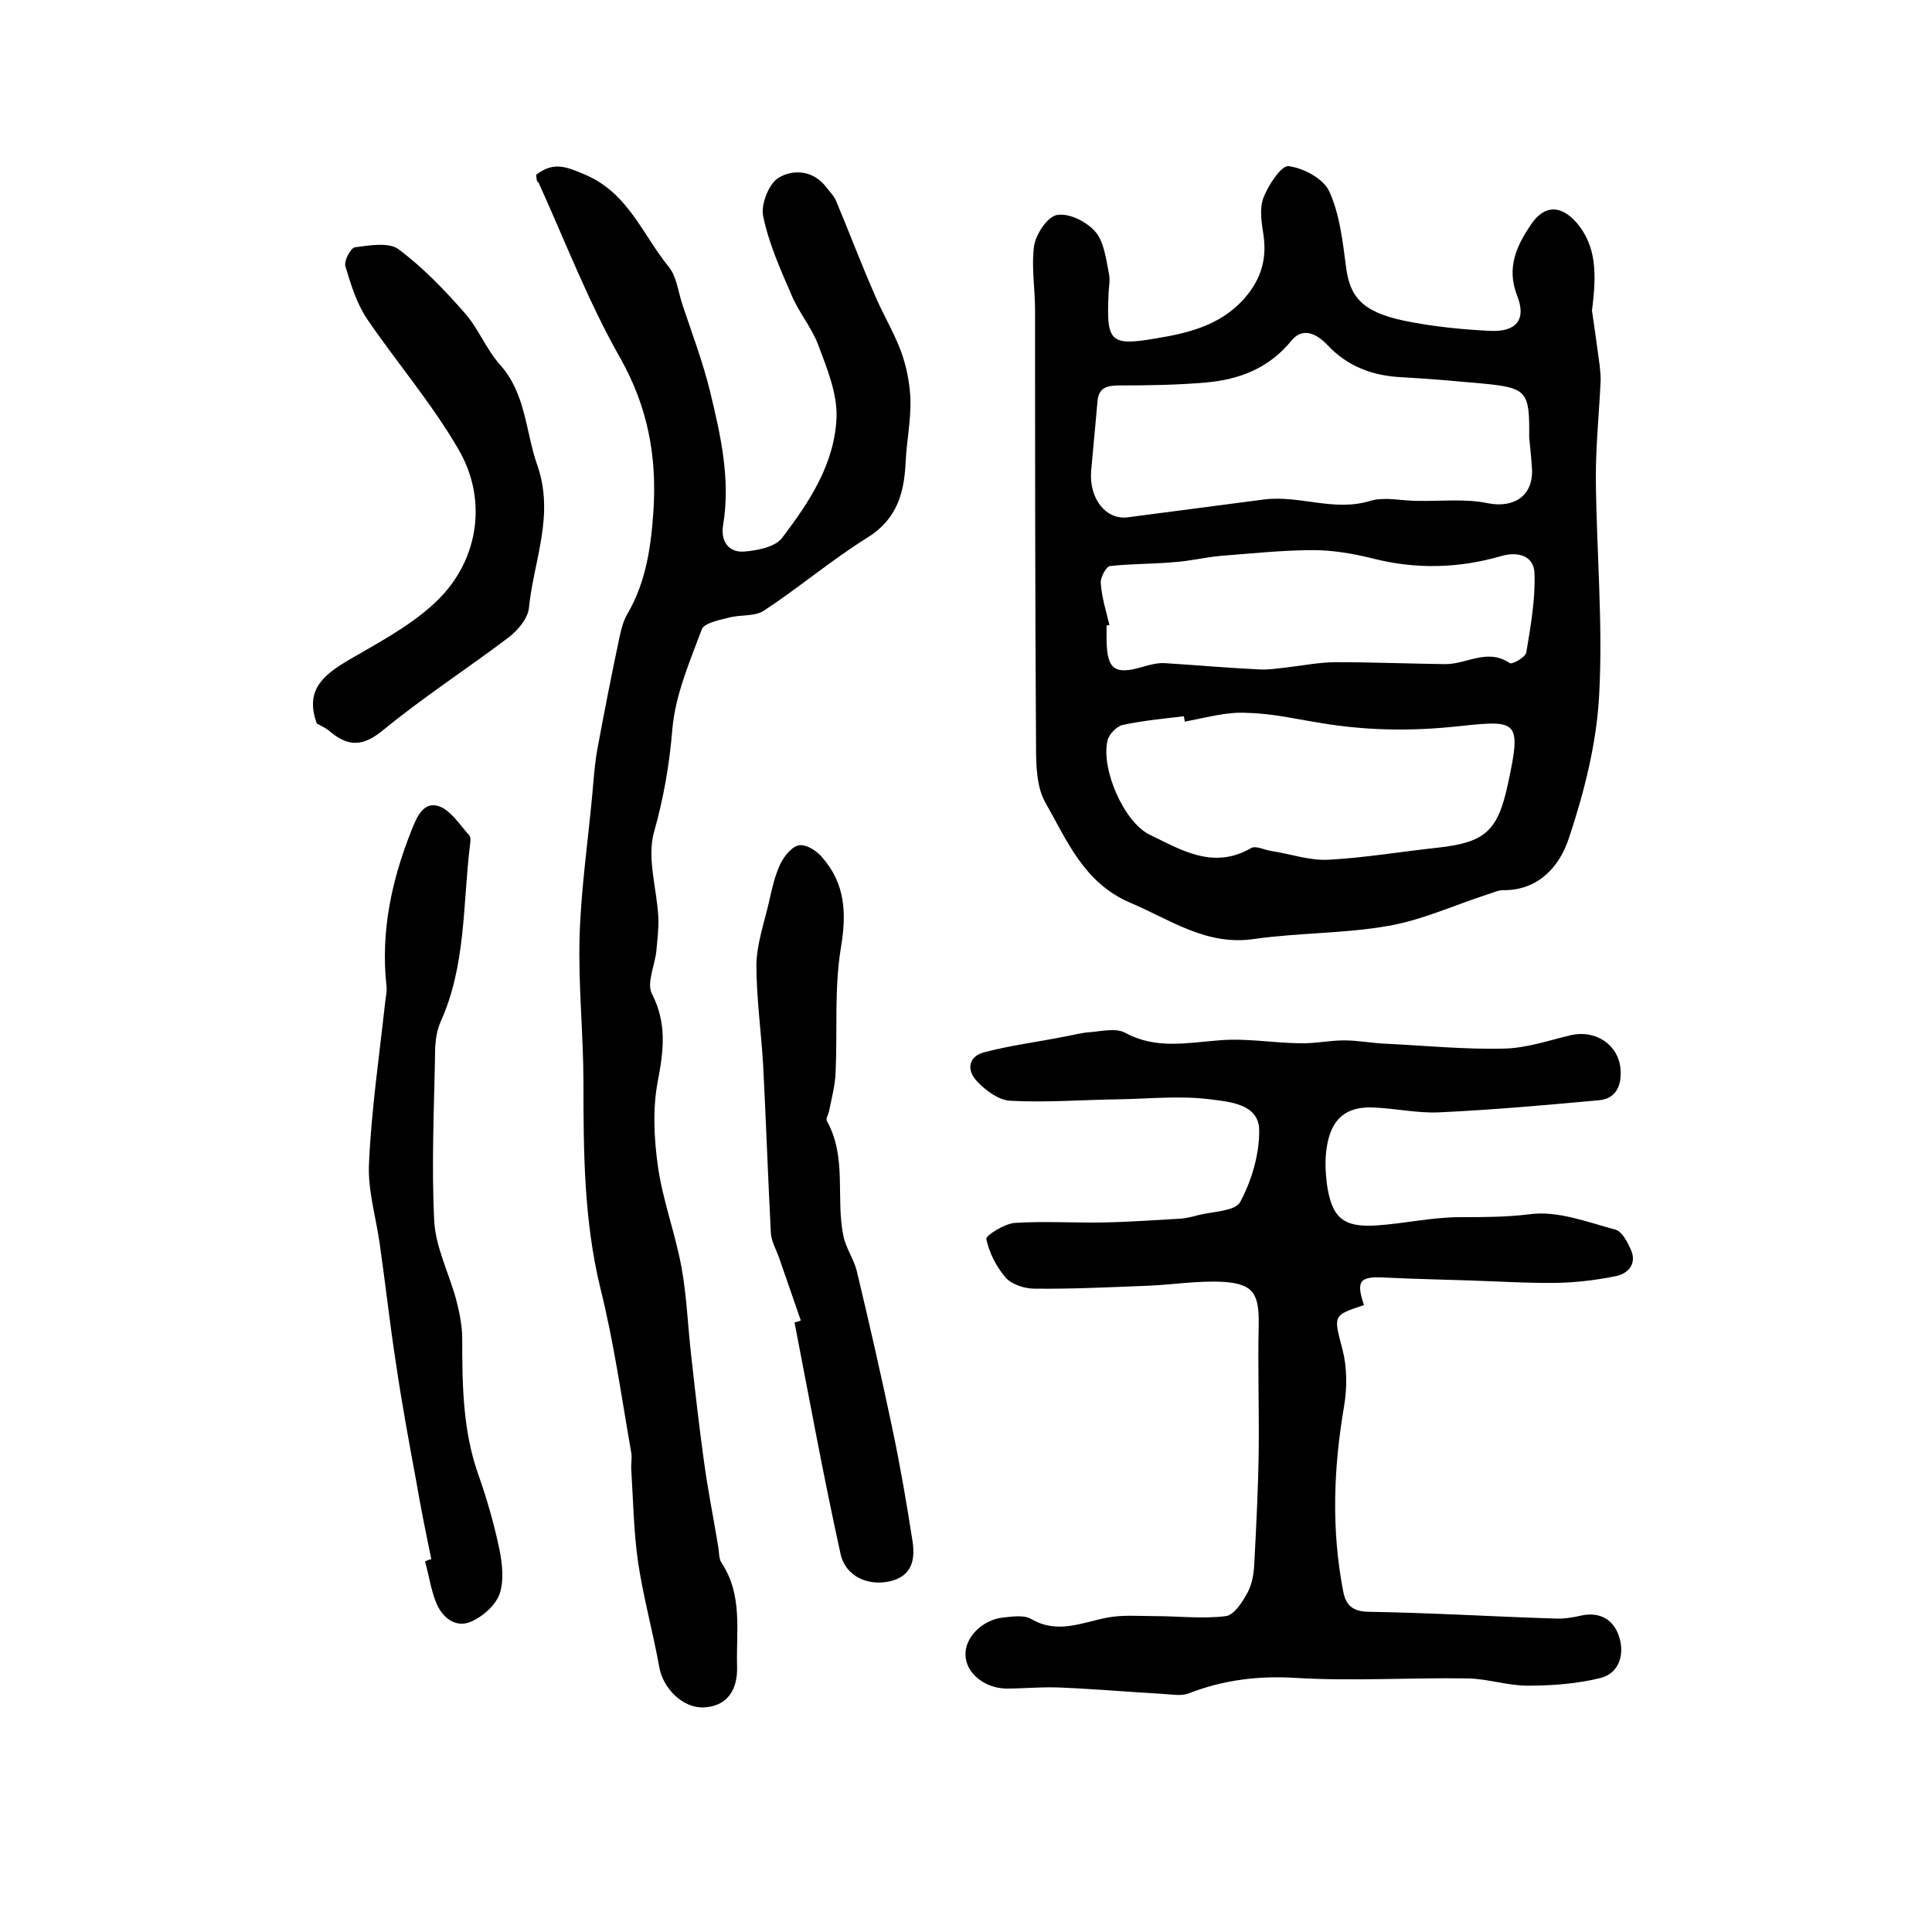
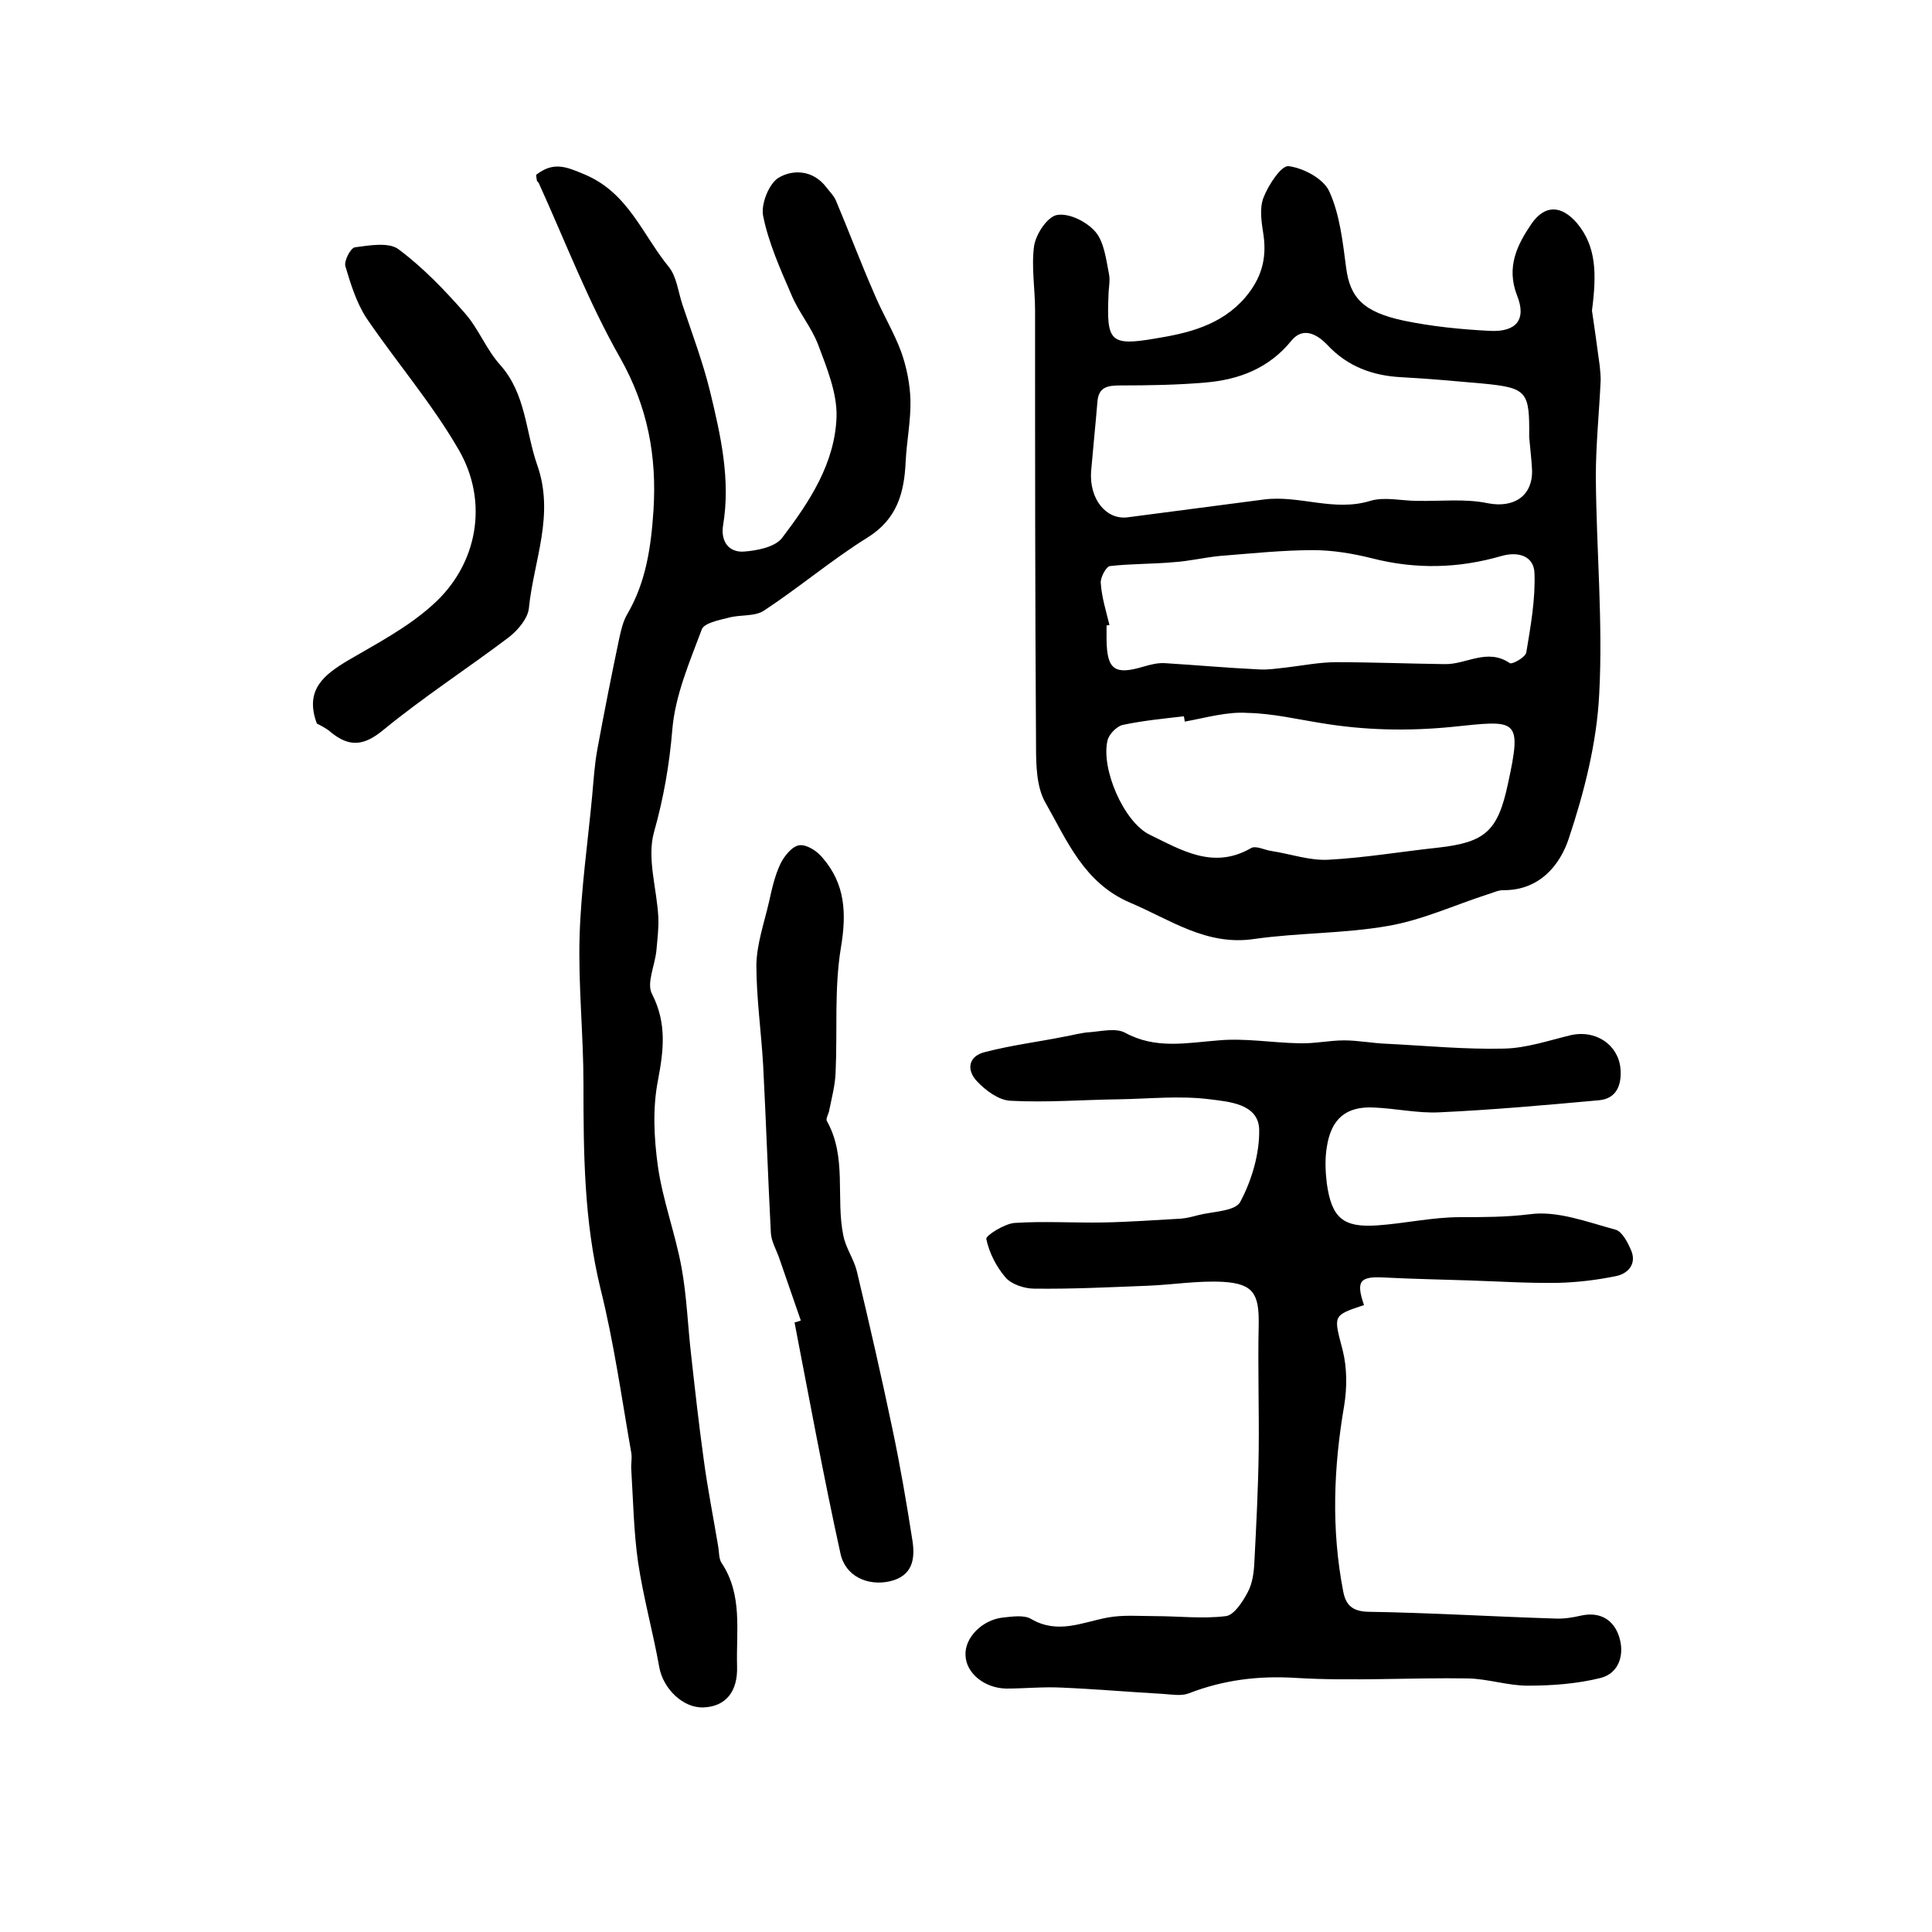
<svg xmlns="http://www.w3.org/2000/svg" version="1.1" id="图层_1" x="0px" y="0px" viewBox="0 0 400 400" style="enable-background:new 0 0 400 400;" xml:space="preserve">
  <style type="text/css">
	.st0{fill:#FFFFFF;}
</style>
  <g>
    <path d="M329.6,64.3c0.4,2.6,1,7,1.6,11.4c0.1,1,0.2,2,0.2,3c-0.3,6.7-1,13.3-1,20c0.1,15,1.5,30.1,0.7,45   c-0.5,10.1-3.1,20.3-6.3,29.9c-1.8,5.5-6.1,10.8-13.6,10.7c-1.1,0-2.2,0.6-3.3,0.9c-6.8,2.2-13.5,5.3-20.5,6.5   c-9.1,1.6-18.5,1.4-27.7,2.7c-9.9,1.5-17.4-4-25.7-7.5c-9.6-4.1-13.1-12.9-17.6-20.8c-1.8-3.2-1.9-7.7-1.9-11.6   c-0.2-30.1-0.2-60.2-0.2-90.3c0-4.4-0.8-9-0.2-13.3c0.4-2.5,2.8-6.1,4.8-6.4c2.5-0.4,6.1,1.4,7.9,3.5c1.8,2.1,2.2,5.7,2.8,8.7   c0.3,1.4-0.1,3-0.1,4.5c-0.4,9.4,0.3,10.5,9.6,8.9c6.8-1.1,13.7-2.7,18.7-8.5c3.3-3.9,4.5-7.9,3.8-12.9c-0.4-2.6-0.9-5.5,0-7.8   c1-2.6,3.7-6.7,5.2-6.5c3.1,0.4,7.2,2.6,8.4,5.2c2.2,4.8,2.8,10.5,3.5,15.8c0.8,6.2,3.5,9.2,12,11c5.8,1.2,11.8,1.8,17.7,2.1   c5.5,0.3,7.7-2.3,5.7-7.3c-2.3-5.9,0-10.5,3-14.9c2.8-4,6.2-3.8,9.4-0.1C330.5,51,330.6,56.6,329.6,64.3z M316.6,90.5   c0.1-9.5-0.4-10.2-9.7-11.1c-5.6-0.5-11.1-1-16.7-1.3c-6-0.3-11.2-2.2-15.4-6.7c-2.1-2.2-5-3.8-7.4-0.9c-4.7,5.8-10.9,8.1-17.8,8.7   c-5.8,0.5-11.7,0.6-17.6,0.6c-2.7,0-4.6,0.3-4.8,3.5c-0.4,4.8-0.9,9.6-1.3,14.3c-0.4,5.7,3.1,10.1,7.6,9.5   c9.4-1.2,18.9-2.5,28.3-3.7c7.3-0.9,14.4,2.6,21.9,0.3c3-0.9,6.5,0,9.7,0c4.9,0.1,10-0.5,14.7,0.5c5.2,1,9.2-1.4,9.1-6.8   C317.1,95.2,316.8,92.8,316.6,90.5z M245.3,149.4c-0.1-0.4-0.1-0.8-0.2-1.1c-4.3,0.5-8.5,0.9-12.7,1.8c-1.2,0.3-2.8,1.9-3.1,3.2   c-1.4,5.9,3.4,16.9,8.7,19.5c6.6,3.2,13.2,7.3,21,2.8c1-0.6,2.8,0.4,4.3,0.6c3.9,0.6,7.8,2,11.7,1.8c7.6-0.4,15.2-1.7,22.7-2.5   c9.8-1.1,12.4-3.4,14.5-13.2c3-13.8,1.9-13.2-11.6-11.8c-9.2,0.9-18.1,0.7-27.1-0.8c-5-0.8-10.1-2-15.2-2.1   C254.1,147.3,249.7,148.6,245.3,149.4z M229.7,129.4c-0.2,0-0.4,0.1-0.6,0.1c0,1,0,2,0,3c0.1,6.2,1.7,7.3,7.7,5.5   c1.4-0.4,2.9-0.8,4.4-0.7c6.5,0.4,13.1,1,19.6,1.3c1.8,0.1,3.6-0.2,5.5-0.4c3.4-0.4,6.9-1.1,10.3-1.1c7.5,0,15,0.3,22.5,0.4   c4.5,0.1,8.8-3.4,13.5-0.2c0.5,0.3,3.2-1.2,3.4-2.2c0.9-5.4,1.9-11,1.7-16.4c-0.1-3.5-3.2-4.6-6.8-3.6c-8.9,2.6-17.8,2.8-26.8,0.5   c-4-1-8.2-1.7-12.2-1.7c-6.4,0-12.9,0.7-19.3,1.2c-3.2,0.3-6.4,1.1-9.7,1.3c-4.4,0.4-8.8,0.3-13.1,0.8c-0.8,0.1-2,2.4-1.9,3.5   C228.1,123.7,229,126.5,229.7,129.4z" />
    <path d="M282.4,270.2c-6.6,2.2-6.3,2.1-4.4,9.4c0.9,3.6,0.9,7.7,0.3,11.4c-2.2,12.8-2.7,25.6-0.2,38.5c0.5,2.6,1.7,4.1,5.1,4.2   c12.9,0.2,25.8,1,38.7,1.4c1.8,0.1,3.7-0.2,5.4-0.6c4-0.9,6.8,0.9,7.9,4.3c1.2,3.6,0.1,7.6-3.8,8.6c-4.8,1.2-10,1.6-15.1,1.6   c-4.1,0-8.2-1.4-12.3-1.5c-11.9-0.2-23.8,0.6-35.6-0.1c-7.8-0.5-15.1,0.4-22.3,3.2c-1.6,0.6-3.6,0.2-5.4,0.1   c-7-0.4-13.9-1-20.9-1.3c-3.8-0.2-7.7,0.2-11.5,0.2c-4.5-0.1-8.3-3.2-8.4-6.9c-0.2-3.6,3.4-7.3,7.7-7.8c2-0.2,4.4-0.6,5.9,0.3   c5.5,3.2,10.5,0.7,15.8-0.3c3.2-0.6,6.5-0.3,9.8-0.3c4.9,0,9.9,0.6,14.7,0c1.7-0.2,3.5-3,4.5-4.9c1-1.8,1.3-4.1,1.4-6.2   c0.4-7.7,0.8-15.4,0.9-23.1c0.1-8.7-0.2-17.4,0-26.2c0.1-6.3-1.1-8.4-7.3-8.8c-5.2-0.3-10.5,0.6-15.7,0.8   c-7.8,0.3-15.6,0.7-23.5,0.6c-2,0-4.7-0.9-5.9-2.3c-1.9-2.2-3.4-5.1-4-8c-0.1-0.7,3.7-3.1,5.8-3.3c6.1-0.4,12.3,0,18.4-0.1   c5.4-0.1,10.8-0.5,16.2-0.8c1.1-0.1,2.3-0.4,3.4-0.7c3.1-0.8,7.8-0.8,8.8-2.8c2.4-4.5,4-10,3.9-15c-0.2-5.3-6.3-5.7-10.2-6.2   c-6.2-0.8-12.6-0.1-18.9,0c-7.5,0.1-15,0.7-22.4,0.3c-2.4-0.1-5.1-2.1-6.9-4c-2.3-2.4-1.8-5.3,1.7-6.1c5.4-1.4,11-2.1,16.5-3.2   c1.7-0.3,3.4-0.8,5.2-0.9c2.4-0.2,5.3-0.9,7.2,0.1c6.4,3.5,12.8,2.1,19.4,1.6c5.5-0.5,11.1,0.5,16.7,0.6c3.1,0.1,6.2-0.6,9.3-0.6   c2.9,0,5.9,0.6,8.8,0.7c8.1,0.4,16.2,1.2,24.3,1c4.7-0.1,9.3-1.7,13.9-2.8c5-1.1,9.7,1.9,10.2,6.9c0.3,3.4-0.8,6.3-4.5,6.6   c-11,1-22.1,2-33.1,2.5c-4.4,0.2-8.9-0.8-13.4-1c-5.8-0.3-8.9,2.3-9.8,8.2c-0.4,2.4-0.3,5,0,7.5c1,7.2,3.4,9.2,10.5,8.7   c5.7-0.4,11.4-1.7,17.1-1.7c4.8,0,9.5,0,14.4-0.6c5.7-0.8,11.9,1.6,17.8,3.2c1.4,0.4,2.6,2.8,3.3,4.5c1,2.7-0.8,4.6-3.2,5.1   c-3.9,0.8-8,1.3-12,1.4c-6.1,0.1-12.3-0.3-18.4-0.5c-5.8-0.2-11.7-0.3-17.5-0.6C281.5,264.2,280.7,265.2,282.4,270.2z" />
    <path d="M111,36.2c3.6-2.8,6.2-1.7,10-0.1c9.1,3.8,12,12.5,17.5,19.2c1.6,2,1.9,5.1,2.8,7.8c2,6,4.2,11.8,5.7,17.9   c2.2,9.1,4.3,18.3,2.7,27.8c-0.5,3.2,1.1,5.6,4.3,5.4c2.7-0.2,6.4-0.9,7.9-2.8c5.7-7.5,11-15.5,11.3-25.2c0.1-4.9-2-10-3.8-14.8   c-1.4-3.7-4.1-6.8-5.6-10.5c-2.3-5.3-4.7-10.7-5.8-16.2c-0.5-2.4,1.2-6.7,3.2-7.9c3-1.8,7.2-1.6,9.9,2c0.7,0.9,1.6,1.8,2,2.8   c2.7,6.4,5.1,12.8,7.9,19.2c1.7,4.1,4.1,8,5.6,12.1c1.1,3.1,1.8,6.6,1.9,9.9c0.1,4.3-0.8,8.6-1,12.9c-0.3,6.4-1.8,11.8-7.9,15.6   c-7.4,4.6-14.1,10.3-21.4,15.1c-1.9,1.3-4.9,0.8-7.4,1.5c-2,0.5-5,1.1-5.5,2.4c-2.5,6.7-5.5,13.6-6.1,20.7   c-0.6,7.3-1.8,14.2-3.8,21.3c-1.5,5.4,0.6,11.7,0.9,17.6c0.1,2.3-0.2,4.6-0.4,6.9c-0.3,3.1-2.1,6.8-0.9,9c3.1,6.1,2.4,11.7,1.2,18   c-1.1,5.7-0.8,11.8,0,17.6c1,7.1,3.6,13.9,4.9,21c1.1,6,1.3,12.2,2,18.2c0.8,7.2,1.6,14.4,2.6,21.6c0.8,6,2,12,3,18   c0.2,1.1,0.1,2.5,0.7,3.4c4.4,6.6,3,14.1,3.2,21.3c0.2,5.4-2.4,8.4-6.9,8.6c-4.3,0.2-8.4-3.9-9.2-8.3c-1.3-7.3-3.3-14.4-4.4-21.8   c-0.9-6.3-1-12.7-1.4-19.1c-0.1-1.2,0.2-2.3,0-3.5c-2-11.4-3.6-22.9-6.4-34.1c-3.4-14-3.5-28.1-3.5-42.3c0-10.2-1.1-20.4-0.8-30.6   c0.3-9.7,1.7-19.4,2.6-29c0.3-3.3,0.5-6.6,1.1-9.8c1.4-7.6,2.9-15.2,4.5-22.8c0.4-1.8,0.8-3.6,1.7-5.1c3.9-6.7,4.9-14,5.4-21.5   c0.7-11.2-1.2-21.4-6.9-31.5c-6.6-11.6-11.4-24.2-16.9-36.3C111.1,37.6,111.1,37.1,111,36.2z" />
    <path d="M165.8,273.4c-1.5-4.3-3-8.7-4.5-13c-0.6-1.7-1.6-3.4-1.7-5.1c-0.6-11.6-1-23.2-1.6-34.8c-0.4-6.9-1.4-13.9-1.4-20.8   c0.1-4.3,1.6-8.6,2.6-12.9c0.6-2.7,1.2-5.5,2.4-8c0.8-1.6,2.4-3.6,3.9-3.8c1.5-0.2,3.7,1.2,4.8,2.6c4.7,5.4,5,11.5,3.8,18.6   c-1.4,8.5-0.7,17.2-1.1,25.9c-0.1,2.6-0.8,5.2-1.3,7.7c-0.1,0.8-0.8,1.8-0.5,2.3c4.2,7.5,1.8,15.9,3.4,23.7   c0.5,2.6,2.2,4.9,2.8,7.4c2.6,10.9,5.1,21.8,7.4,32.8c1.6,7.6,2.9,15.2,4.1,22.9c0.6,3.8,0.1,7.4-4.7,8.5c-4.5,1-9.2-1-10.2-5.8   c-3.5-15.9-6.4-31.8-9.5-47.8C165,273.7,165.4,273.5,165.8,273.4z" />
-     <path d="M89.3,322.8c-1.1-5.3-2.2-10.7-3.1-16c-1.5-8.1-3-16.2-4.2-24.4c-1.3-8.3-2.2-16.7-3.4-25c-0.8-5.6-2.5-11.1-2.2-16.6   c0.5-11,2.1-22,3.3-32.9c0.1-1.3,0.5-2.7,0.3-3.9c-1.2-11.2,1.1-21.8,5.2-32.1c1.1-2.8,2.5-6,5.6-5c2.5,0.8,4.4,3.9,6.4,6.1   c0.3,0.4,0.2,1.3,0.1,2c-1.5,12.3-0.8,24.9-6.1,36.6c-0.7,1.6-1,3.5-1.1,5.3c-0.2,12-0.8,24-0.2,35.9c0.3,5.4,3,10.7,4.5,16.1   c0.7,2.7,1.3,5.5,1.3,8.3c0,9.5,0.1,18.9,3.3,28c1.8,5.1,3.3,10.3,4.4,15.6c0.6,3,1,6.5,0,9.3c-0.9,2.4-3.6,4.7-6,5.7   c-3.2,1.3-5.9-1-7.1-4c-1.1-2.7-1.5-5.7-2.3-8.5C88.5,323,88.9,322.9,89.3,322.8z" />
    <path d="M65.6,149.8c-2.6-7,1.5-10.1,6.5-13.1c6-3.5,12.3-6.8,17.4-11.4c9.4-8.3,11.8-21.4,5.4-32.3c-5.5-9.5-12.8-18-19-27.1   c-2.1-3.2-3.3-7.1-4.4-10.8c-0.3-1.1,1.1-3.8,2-3.9c3-0.4,7-1.1,9,0.4c5.1,3.8,9.6,8.5,13.8,13.3c2.8,3.2,4.4,7.5,7.3,10.7   c5.3,6,5.2,13.7,7.6,20.6c3.7,10.4-0.7,19.8-1.7,29.7c-0.2,2.1-2.2,4.5-4.1,6c-8.6,6.5-17.7,12.4-26,19.2   c-4.1,3.4-7.1,3.6-10.9,0.5C67.5,150.7,66.3,150.2,65.6,149.8z" />
  </g>
</svg>